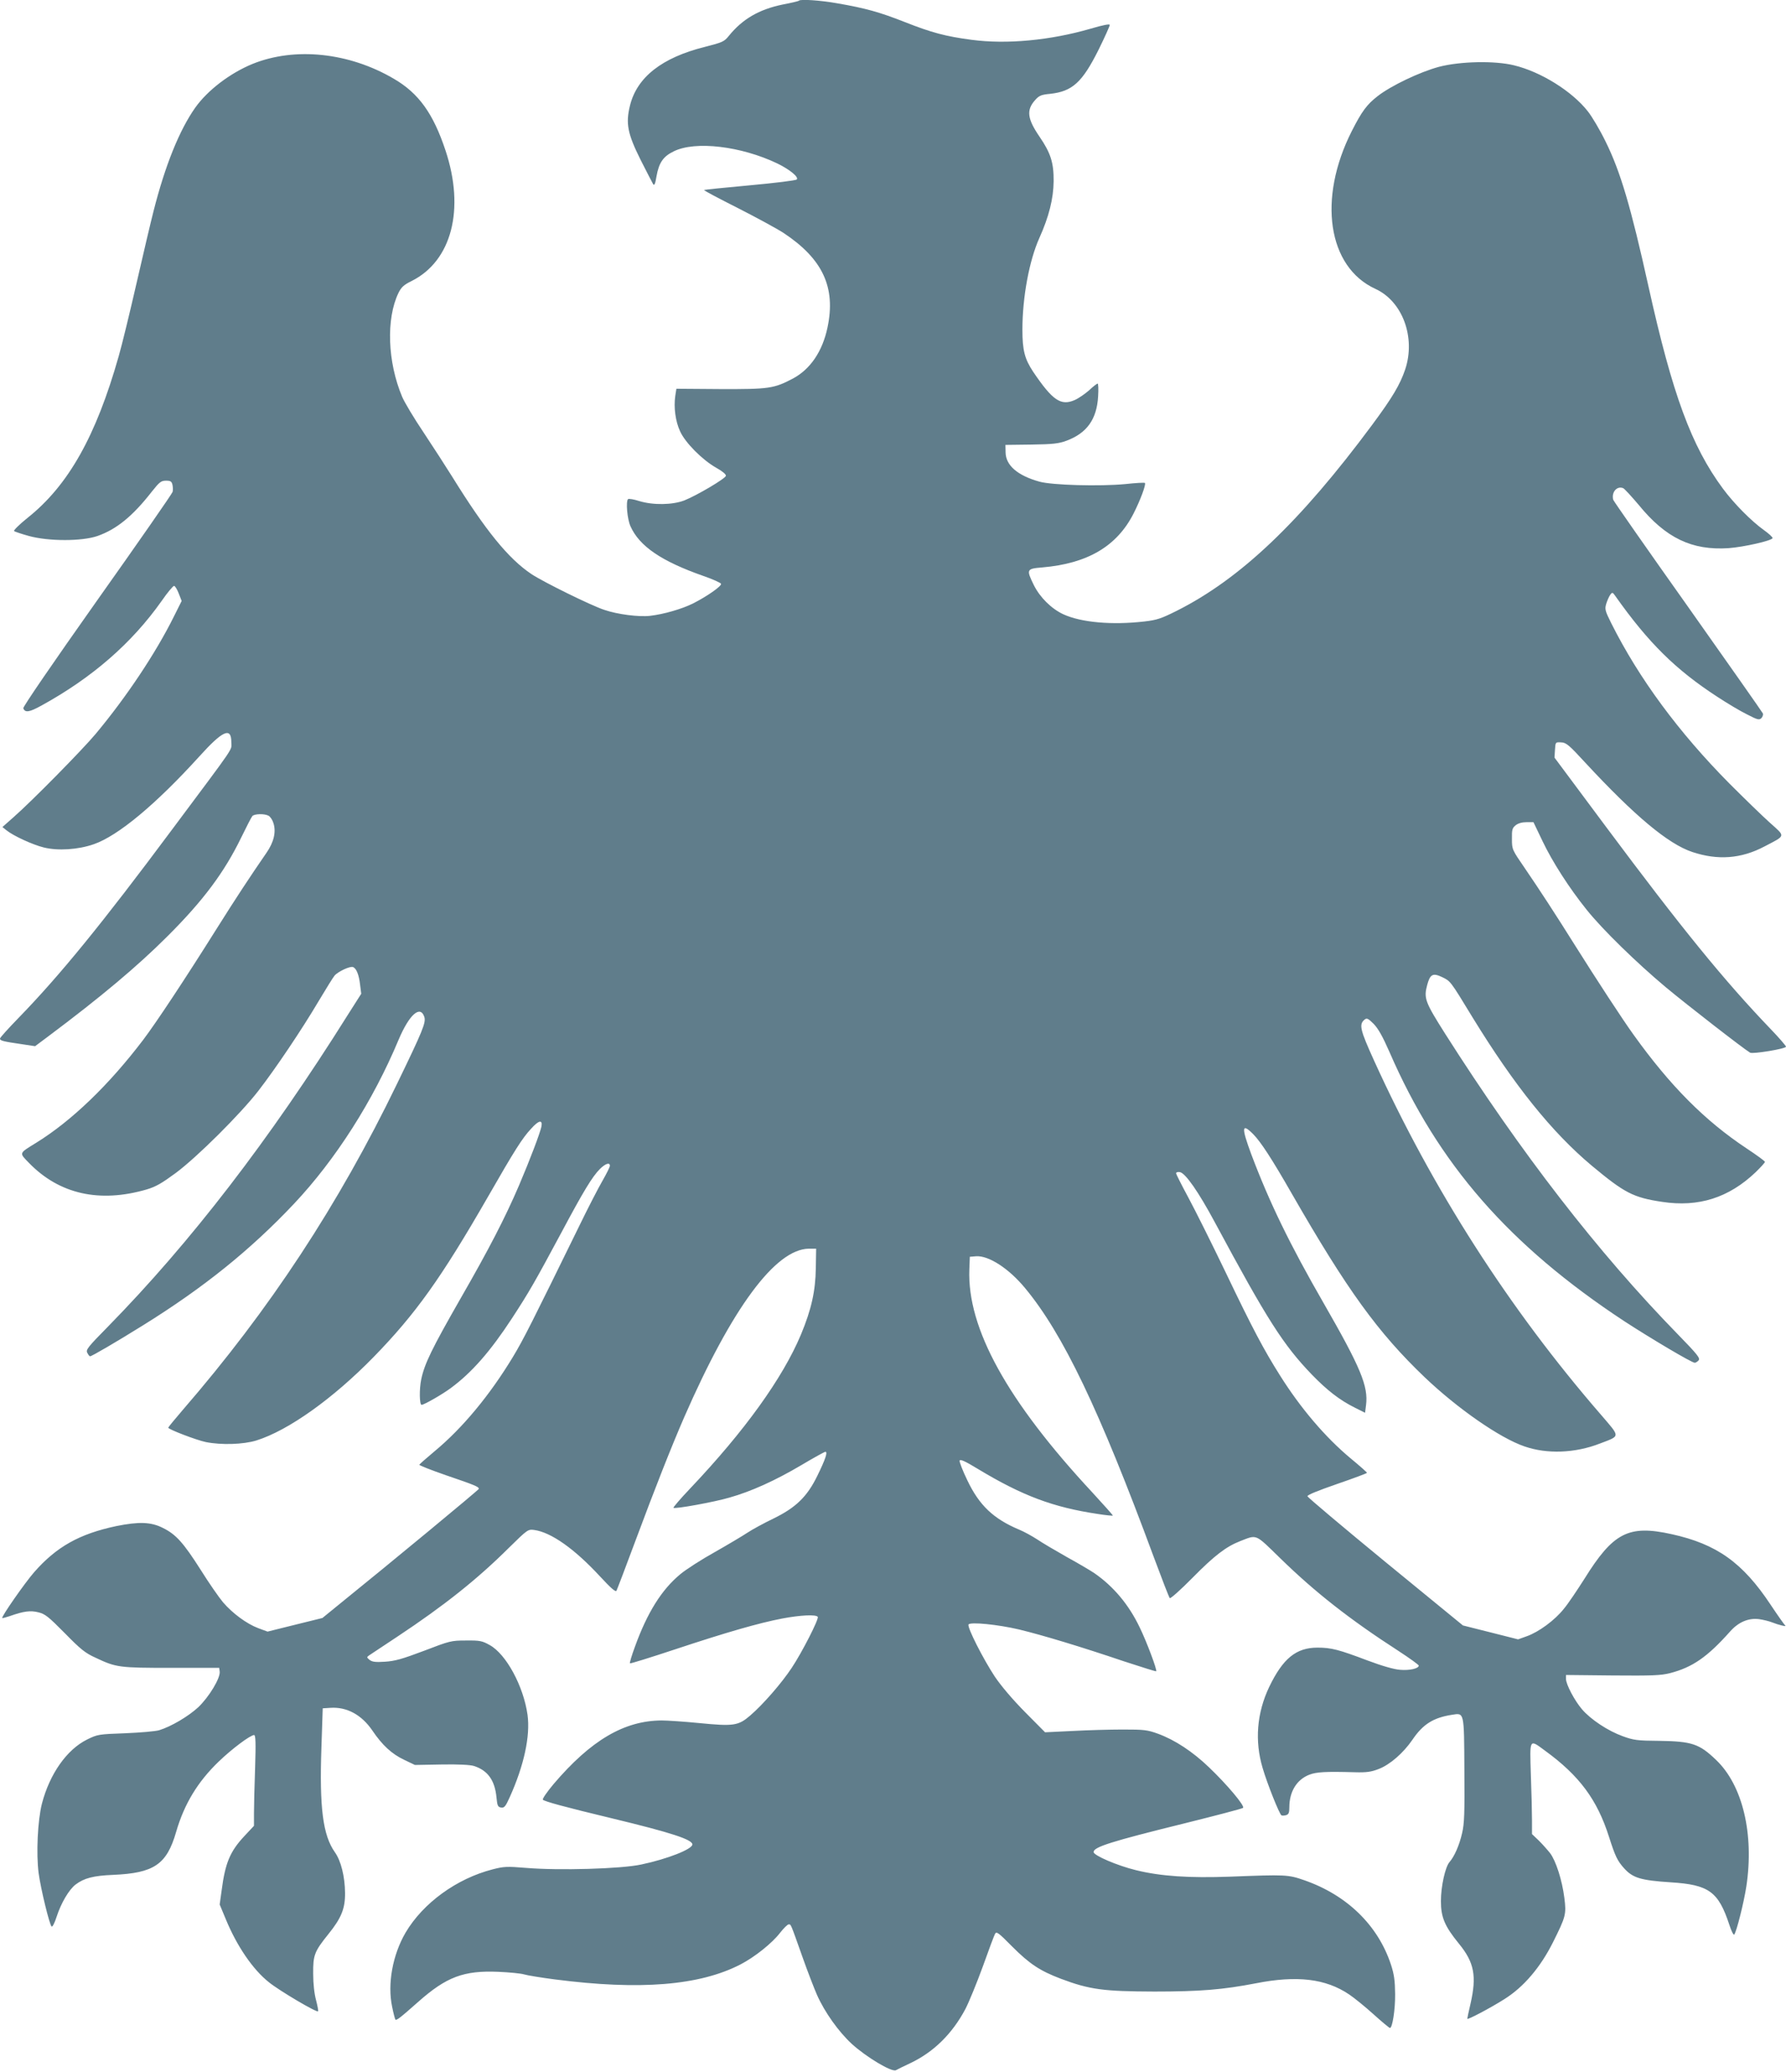
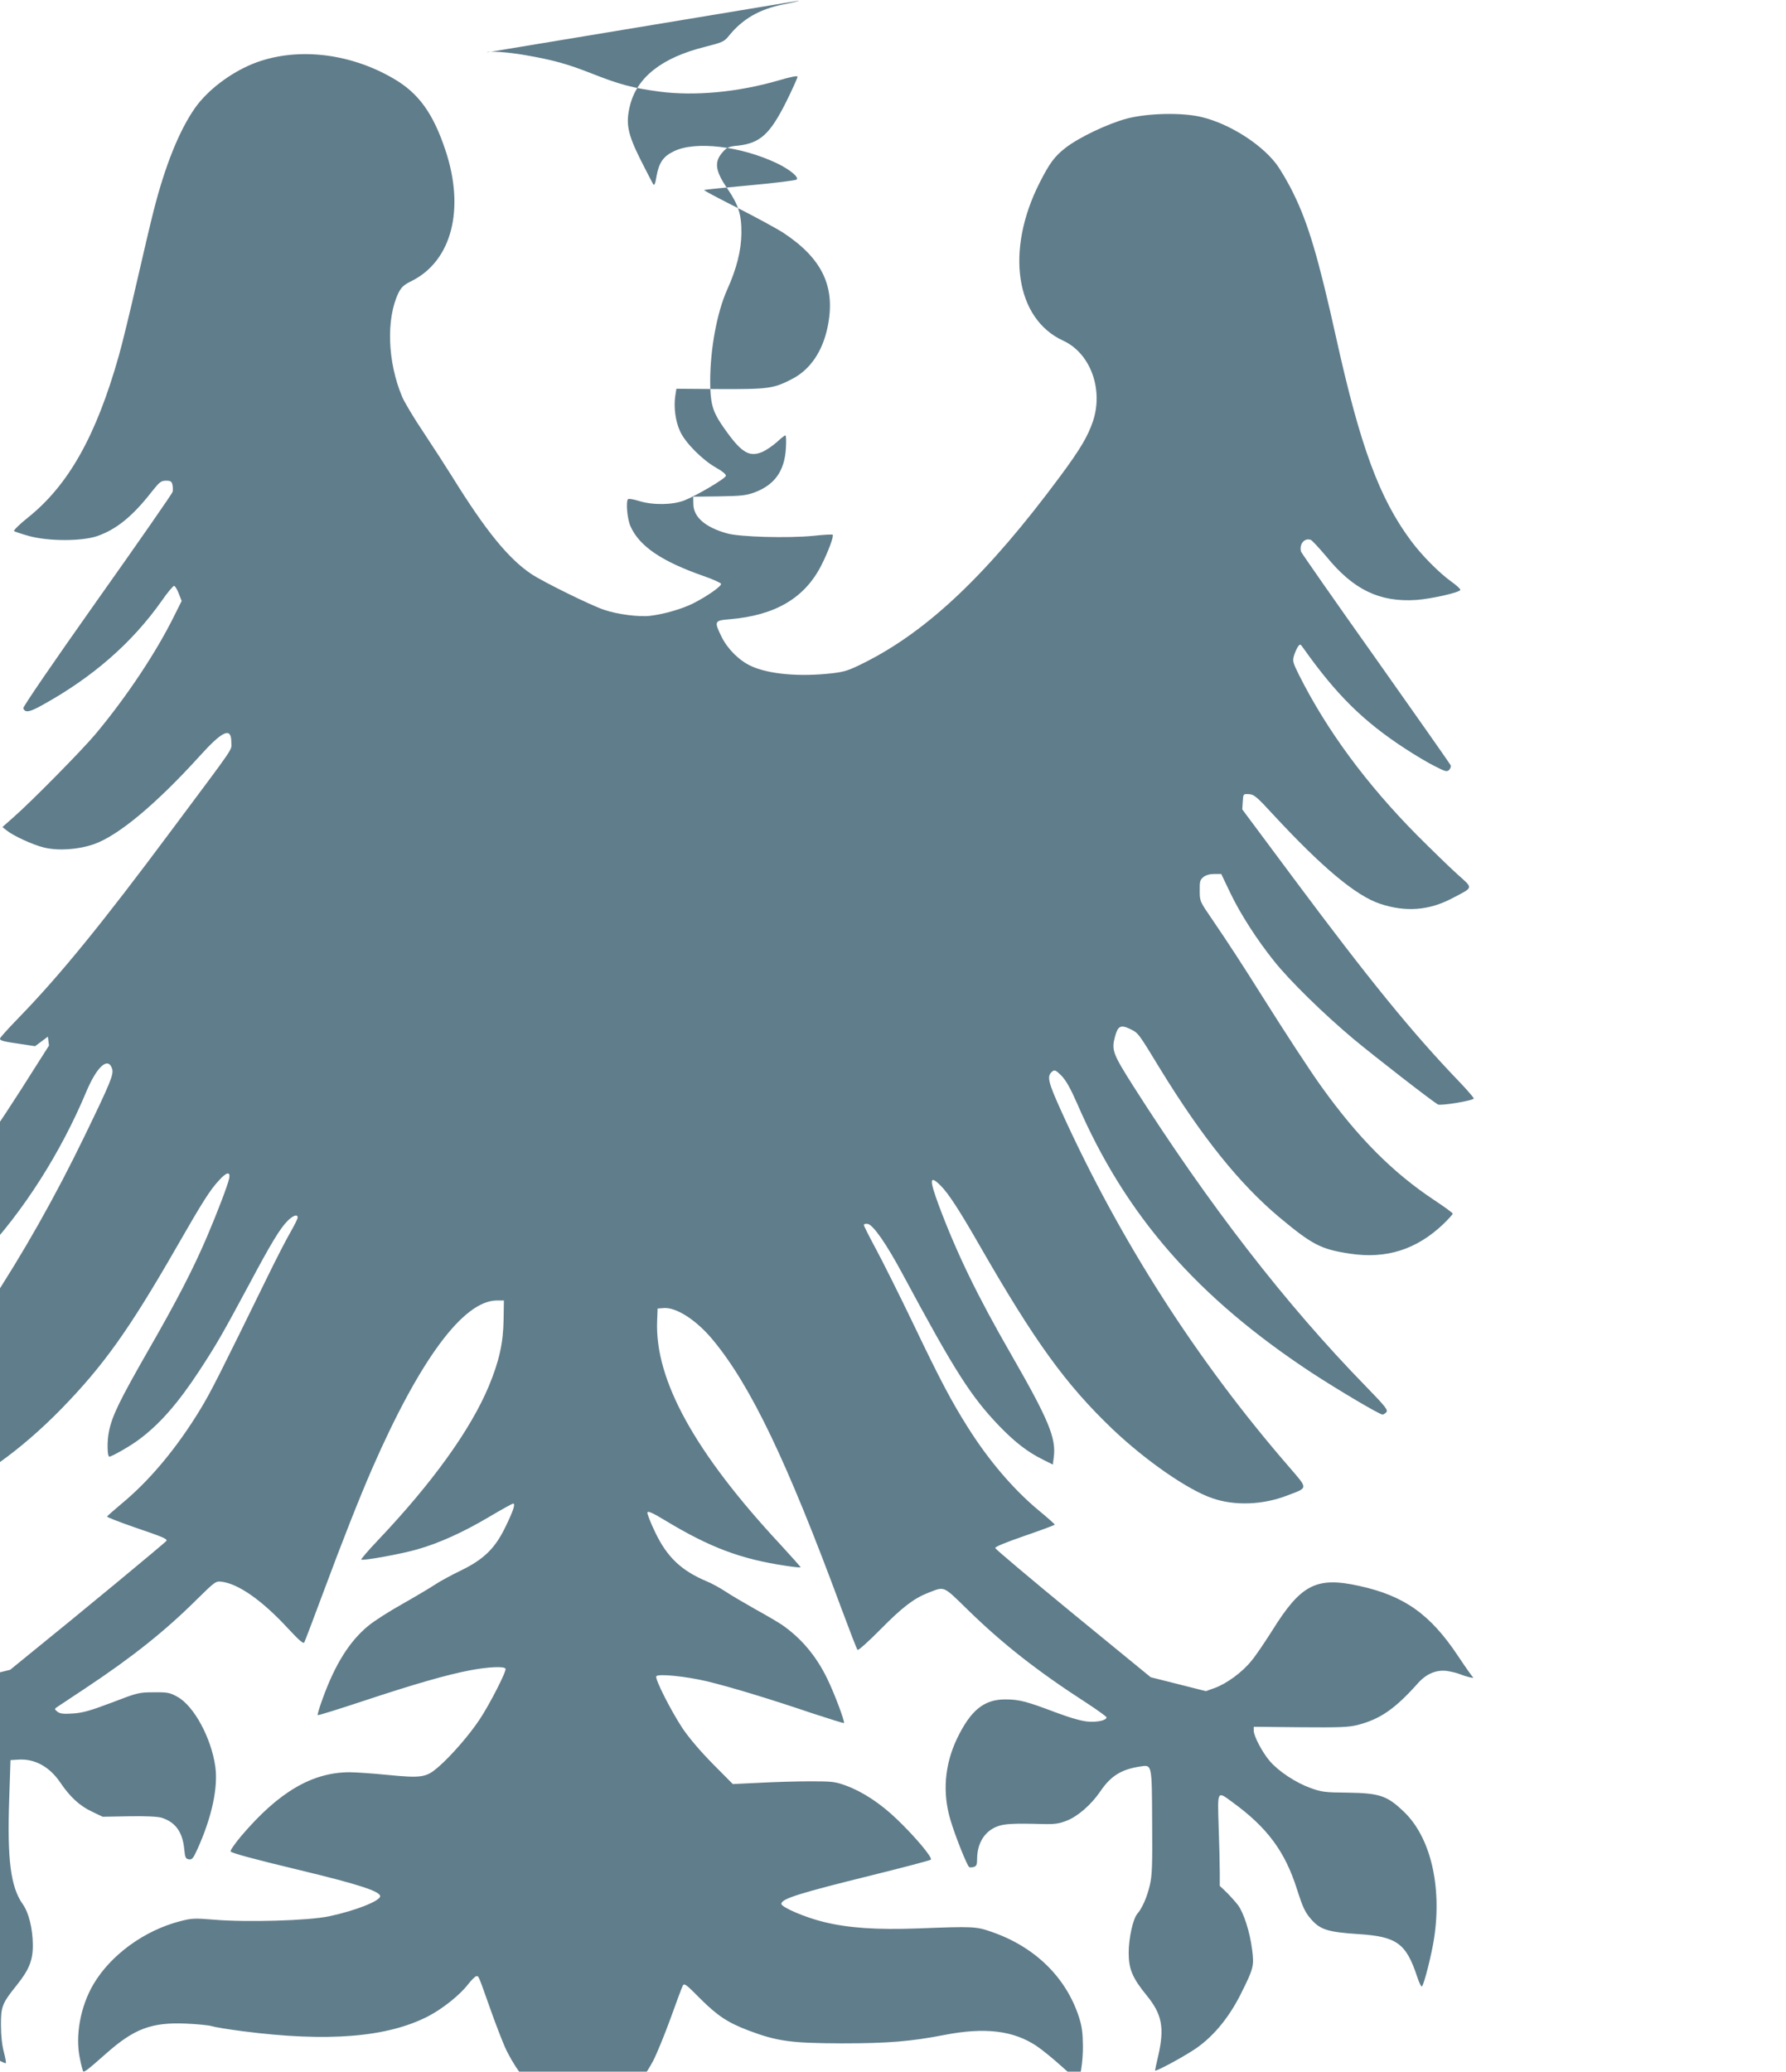
<svg xmlns="http://www.w3.org/2000/svg" version="1.0" width="1104pt" height="1280pt" viewBox="0 0 1104 1280" preserveAspectRatio="xMidYMid meet">
  <g transform="translate(0,1280) scale(0.1,-0.1)" fill="#607d8b" stroke="none">
-     <path d="M4939 12796 c-2 -3 -48 -14 -101 -24 -146 -30 -249 -90 -333 -194 -28 -35 -39 -40 -149 -68 -264 -66 -419 -187 -462 -363 -27 -110 -15 -173 66 -335 38 -75 73 -143 78 -151 7 -9 13 5 20 49 15 85 42 124 107 155 133 66 416 32 640 -75 76 -37 134 -84 120 -99 -6 -6 -136 -22 -290 -36 -153 -14 -281 -27 -283 -29 -2 -3 91 -52 208 -111 116 -59 243 -128 283 -154 242 -160 325 -336 272 -585 -31 -147 -106 -257 -212 -314 -119 -63 -150 -67 -450 -66 l-272 2 -7 -45 c-10 -70 1 -156 30 -218 32 -71 138 -177 223 -225 38 -21 62 -41 60 -50 -3 -17 -179 -121 -257 -152 -73 -28 -192 -30 -278 -4 -34 11 -65 16 -70 12 -14 -15 -5 -122 15 -167 55 -124 192 -217 452 -308 58 -20 106 -42 108 -48 5 -14 -87 -78 -174 -122 -69 -34 -179 -66 -265 -76 -68 -8 -202 9 -283 37 -82 27 -376 172 -450 221 -142 95 -283 268 -490 602 -38 61 -117 183 -176 272 -60 89 -119 188 -133 221 -91 216 -100 482 -23 642 18 36 33 50 82 74 247 124 330 442 209 806 -76 229 -166 354 -319 443 -277 163 -612 198 -874 92 -139 -57 -277 -162 -354 -270 -98 -139 -186 -356 -258 -640 -17 -66 -64 -266 -105 -445 -41 -179 -90 -381 -110 -450 -140 -494 -311 -799 -564 -1000 -50 -40 -87 -77 -83 -81 4 -4 46 -18 93 -31 122 -33 325 -33 422 0 117 41 217 121 337 275 47 59 57 67 87 67 28 0 35 -4 40 -25 3 -14 4 -34 1 -44 -2 -10 -212 -312 -466 -670 -276 -390 -460 -659 -457 -667 11 -29 37 -25 113 17 313 172 558 385 743 647 35 51 70 92 76 92 6 0 19 -21 29 -47 l18 -46 -48 -96 c-111 -224 -292 -496 -484 -726 -82 -98 -394 -415 -506 -513 l-70 -62 25 -20 c42 -34 161 -89 230 -106 87 -22 213 -14 310 20 150 52 383 246 651 541 146 162 199 185 199 89 0 -54 37 1 -366 -539 -434 -583 -695 -903 -951 -1166 -62 -64 -113 -120 -113 -126 0 -13 20 -18 131 -34 l86 -13 79 59 c329 246 555 436 739 620 222 221 352 396 456 610 32 66 63 126 69 133 13 14 74 16 100 2 10 -5 24 -25 30 -45 18 -54 3 -118 -42 -183 -104 -151 -186 -275 -313 -477 -191 -304 -369 -573 -450 -680 -212 -279 -442 -500 -660 -635 -110 -68 -108 -61 -45 -126 187 -192 435 -248 727 -163 57 17 93 38 180 102 133 99 399 364 510 507 106 137 269 379 373 555 46 77 90 148 98 157 21 25 96 60 114 53 21 -8 37 -47 44 -110 l7 -55 -84 -132 c-485 -773 -971 -1404 -1482 -1925 -125 -127 -138 -143 -127 -162 6 -12 13 -21 17 -21 10 0 161 88 328 192 375 233 663 465 933 751 257 273 488 635 646 1013 66 156 134 216 159 141 11 -35 -9 -84 -169 -414 -361 -746 -787 -1394 -1323 -2013 -50 -58 -91 -108 -91 -111 0 -10 174 -77 233 -89 95 -19 231 -15 312 10 198 62 474 259 725 516 259 266 416 485 706 989 168 293 213 363 266 420 48 54 73 59 65 15 -9 -42 -70 -203 -139 -365 -85 -198 -185 -392 -360 -696 -178 -311 -224 -405 -244 -501 -13 -61 -11 -158 2 -158 15 0 129 65 181 104 129 95 244 226 378 431 107 164 140 222 305 529 136 255 191 346 239 394 34 33 61 42 61 19 0 -8 -21 -49 -46 -93 -25 -43 -89 -167 -141 -274 -294 -600 -347 -706 -413 -815 -143 -236 -311 -439 -485 -583 -49 -41 -91 -78 -93 -82 -1 -4 73 -33 165 -65 179 -61 203 -71 203 -84 0 -6 -542 -454 -886 -732 l-81 -66 -170 -42 -169 -42 -57 21 c-72 27 -160 92 -219 161 -25 30 -87 119 -137 199 -107 168 -153 220 -235 260 -73 37 -148 39 -287 11 -227 -48 -369 -127 -507 -284 -58 -66 -205 -277 -198 -284 2 -2 23 4 47 12 85 30 127 36 177 23 41 -10 62 -27 162 -128 98 -100 126 -123 190 -152 129 -61 146 -63 470 -63 l295 0 3 -22 c6 -40 -66 -158 -132 -221 -62 -57 -167 -119 -241 -142 -22 -7 -117 -15 -210 -19 -167 -6 -172 -7 -237 -39 -125 -62 -231 -212 -279 -397 -26 -103 -36 -309 -20 -429 13 -96 66 -315 80 -329 5 -5 19 22 31 60 28 86 76 167 117 199 53 40 110 55 233 60 252 11 331 64 389 266 50 172 133 309 263 434 83 80 196 164 219 164 9 0 11 -47 6 -202 -4 -112 -7 -238 -7 -281 l0 -78 -59 -63 c-90 -96 -119 -168 -141 -337 l-12 -86 37 -89 c69 -168 168 -313 268 -392 66 -53 295 -188 303 -179 3 2 -3 33 -12 68 -11 40 -18 102 -18 164 -1 115 7 137 94 245 80 99 104 158 103 255 -1 100 -25 198 -63 251 -74 105 -96 274 -83 649 l8 240 47 3 c102 7 193 -43 259 -139 62 -92 121 -146 197 -182 l67 -32 164 3 c104 2 177 -2 200 -9 86 -27 130 -89 140 -194 5 -53 9 -60 29 -63 19 -3 27 6 53 64 88 195 128 378 110 509 -25 177 -132 375 -234 431 -47 26 -60 29 -147 28 -92 0 -101 -3 -260 -64 -135 -51 -179 -63 -240 -67 -59 -4 -79 -1 -95 11 -19 16 -19 17 -2 29 10 7 89 59 175 116 288 191 493 354 688 548 115 113 118 115 156 110 104 -14 249 -116 407 -287 69 -74 96 -98 102 -88 4 8 57 146 117 308 121 325 222 581 302 765 295 674 563 1037 770 1040 l45 0 -2 -120 c-2 -141 -27 -255 -92 -411 -113 -269 -348 -596 -686 -952 -59 -62 -105 -116 -102 -118 8 -9 255 36 346 63 135 38 284 106 440 198 79 47 148 85 153 85 16 0 0 -47 -49 -147 -63 -130 -133 -198 -273 -266 -58 -28 -130 -67 -160 -87 -30 -20 -121 -74 -202 -120 -81 -45 -176 -106 -211 -135 -117 -96 -206 -239 -282 -449 -20 -54 -34 -101 -31 -103 2 -3 127 36 278 86 320 106 518 163 664 191 112 21 209 26 219 10 8 -13 -97 -219 -161 -315 -63 -95 -176 -225 -256 -294 -74 -64 -103 -68 -317 -47 -91 9 -195 16 -231 16 -232 -1 -438 -123 -668 -393 -41 -49 -71 -92 -66 -97 13 -11 128 -43 432 -116 361 -87 492 -130 492 -160 0 -29 -154 -90 -316 -124 -125 -27 -510 -38 -711 -21 -120 10 -138 9 -208 -9 -222 -57 -430 -208 -538 -391 -80 -137 -113 -317 -83 -458 8 -41 18 -76 20 -79 7 -7 29 10 142 110 174 154 281 194 494 185 69 -3 141 -10 160 -16 19 -6 105 -20 190 -31 526 -68 895 -38 1148 93 87 45 195 131 244 195 22 28 46 52 53 52 15 0 10 11 85 -200 32 -91 73 -196 90 -235 48 -108 133 -227 215 -303 90 -82 247 -176 273 -163 9 5 51 26 92 45 142 68 256 180 337 332 23 44 71 162 108 263 36 101 70 192 76 203 9 16 21 7 107 -80 107 -107 171 -149 300 -198 178 -67 264 -78 577 -79 284 0 426 12 628 51 254 50 432 29 577 -69 30 -20 98 -75 150 -122 52 -47 98 -85 102 -85 15 0 33 113 32 210 -1 83 -6 121 -26 182 -80 242 -271 429 -536 521 -100 35 -116 35 -457 22 -256 -9 -428 2 -583 40 -115 28 -262 91 -262 112 0 31 107 65 565 178 193 48 354 90 359 95 12 12 -98 143 -210 250 -102 98 -212 170 -316 208 -66 24 -86 26 -218 26 -80 0 -220 -4 -312 -9 l-168 -8 -123 124 c-78 79 -146 159 -187 219 -72 109 -173 307 -163 323 11 17 181 0 313 -31 148 -36 380 -106 649 -197 107 -35 196 -63 198 -61 7 7 -59 183 -102 271 -68 142 -162 253 -280 335 -22 15 -98 60 -169 99 -71 40 -154 89 -185 110 -31 20 -81 48 -111 60 -159 67 -247 150 -321 306 -28 58 -49 112 -47 120 2 11 31 -1 113 -51 275 -166 466 -237 740 -278 50 -8 92 -12 94 -10 2 1 -55 65 -125 141 -528 567 -776 1016 -762 1380 l3 78 38 3 c77 6 202 -74 303 -196 235 -283 459 -751 794 -1657 51 -137 96 -254 101 -259 4 -5 66 50 141 126 135 137 207 192 294 226 106 41 90 48 247 -105 215 -210 432 -380 731 -573 69 -45 126 -86 126 -91 0 -18 -56 -31 -115 -26 -39 3 -109 23 -200 57 -180 68 -225 80 -311 80 -132 0 -214 -67 -299 -244 -76 -160 -90 -333 -40 -500 29 -99 103 -283 116 -292 5 -3 18 -2 29 1 16 5 20 15 20 48 0 98 46 172 124 202 44 17 102 20 281 15 72 -2 101 2 147 20 69 26 153 99 209 181 65 96 129 136 244 154 77 12 75 22 77 -340 2 -267 0 -332 -14 -391 -17 -75 -48 -145 -78 -179 -26 -30 -53 -149 -53 -241 0 -100 23 -155 112 -264 94 -115 110 -199 71 -370 -11 -47 -20 -89 -20 -93 0 -9 144 67 229 121 120 75 223 197 300 350 80 160 84 174 71 276 -14 110 -52 228 -88 276 -15 19 -46 54 -69 77 l-43 41 0 84 c0 47 -3 173 -7 281 -7 229 -11 223 88 150 213 -155 322 -303 395 -532 39 -122 52 -148 93 -194 54 -60 103 -75 288 -87 237 -15 295 -57 363 -263 12 -38 26 -65 30 -60 14 16 60 199 75 298 49 323 -23 625 -187 781 -104 100 -150 115 -351 118 -137 1 -159 4 -227 29 -89 32 -196 102 -251 166 -46 54 -99 154 -99 188 l0 24 288 -3 c245 -2 297 0 354 14 140 36 232 100 372 257 52 59 114 85 179 77 28 -4 64 -13 81 -20 40 -16 94 -29 81 -19 -5 4 -46 62 -90 128 -173 261 -334 375 -612 436 -266 59 -361 10 -539 -276 -44 -69 -100 -153 -127 -185 -56 -71 -156 -144 -230 -170 l-53 -19 -170 43 -171 43 -479 392 c-263 216 -480 399 -482 406 -2 8 62 34 183 76 102 35 185 66 185 69 0 3 -46 44 -102 90 -157 131 -309 310 -436 512 -99 157 -168 286 -334 633 -87 181 -192 391 -233 467 -41 76 -75 143 -75 149 0 6 10 9 23 7 34 -5 115 -121 218 -313 322 -599 421 -754 598 -938 94 -97 172 -158 267 -205 l62 -31 6 47 c15 117 -33 232 -263 632 -208 361 -335 622 -447 920 -61 165 -59 194 12 123 46 -46 116 -153 239 -368 342 -595 532 -858 822 -1135 203 -193 464 -375 617 -427 138 -48 312 -42 466 18 128 49 127 37 7 177 -570 657 -1043 1397 -1402 2186 -89 196 -96 227 -59 257 13 10 22 6 55 -27 28 -29 55 -76 98 -174 300 -692 740 -1195 1451 -1663 163 -106 417 -257 436 -257 6 0 17 7 24 15 11 13 -8 37 -126 158 -497 509 -972 1123 -1441 1860 -124 196 -133 219 -111 301 18 67 35 76 92 49 53 -26 49 -20 189 -250 258 -420 489 -708 736 -915 203 -169 256 -197 436 -224 224 -34 411 25 577 183 32 31 58 60 58 64 0 5 -51 42 -113 83 -258 171 -472 386 -698 701 -68 94 -228 339 -367 560 -116 185 -215 337 -306 470 -79 115 -80 116 -80 181 -1 58 2 68 23 85 15 12 39 19 67 19 l43 0 56 -117 c61 -128 165 -290 272 -423 98 -123 310 -329 489 -479 131 -109 480 -380 522 -405 16 -10 222 24 222 37 0 5 -42 54 -94 108 -287 299 -551 623 -1019 1251 l-318 427 3 48 c3 48 3 48 38 46 31 -1 48 -15 149 -125 305 -329 512 -502 661 -552 159 -53 303 -42 447 34 134 70 131 59 33 147 -47 42 -159 151 -250 242 -313 316 -559 649 -730 990 -39 78 -41 88 -31 121 6 19 17 44 24 54 13 18 15 18 33 -8 204 -288 371 -453 629 -621 61 -40 143 -89 184 -109 66 -34 75 -36 89 -23 8 9 12 21 9 29 -3 7 -211 303 -462 658 -252 355 -460 653 -463 662 -12 46 22 87 61 72 8 -3 51 -50 96 -103 167 -205 329 -283 556 -268 94 7 267 46 272 62 1 6 -23 28 -54 50 -78 56 -185 164 -253 256 -194 262 -312 581 -460 1249 -109 492 -173 709 -265 895 -35 72 -85 156 -110 187 -97 124 -290 244 -455 284 -120 30 -335 25 -465 -9 -119 -32 -297 -117 -379 -181 -67 -52 -98 -94 -160 -216 -212 -418 -149 -840 146 -975 168 -77 250 -300 184 -498 -32 -94 -78 -172 -204 -342 -445 -600 -814 -951 -1208 -1149 -96 -48 -122 -57 -200 -66 -202 -23 -390 -6 -500 44 -74 34 -145 104 -183 180 -48 98 -46 102 52 110 279 24 460 130 563 331 42 82 80 183 71 191 -2 3 -57 0 -121 -7 -158 -15 -452 -7 -531 15 -136 38 -208 101 -209 181 l-1 46 160 2 c135 2 169 6 218 24 126 47 187 133 195 274 3 44 1 79 -3 79 -4 0 -28 -18 -52 -41 -25 -22 -65 -50 -90 -61 -85 -37 -136 -3 -256 174 -53 80 -67 133 -67 261 0 200 42 427 105 567 59 131 87 243 88 350 1 114 -18 174 -87 275 -76 111 -83 165 -27 227 24 27 37 33 92 38 138 15 199 71 300 273 38 77 69 146 69 153 0 7 -39 0 -117 -23 -251 -73 -521 -98 -738 -69 -159 21 -246 44 -413 110 -155 61 -241 85 -414 115 -106 19 -228 27 -239 17z" />
+     <path d="M4939 12796 c-2 -3 -48 -14 -101 -24 -146 -30 -249 -90 -333 -194 -28 -35 -39 -40 -149 -68 -264 -66 -419 -187 -462 -363 -27 -110 -15 -173 66 -335 38 -75 73 -143 78 -151 7 -9 13 5 20 49 15 85 42 124 107 155 133 66 416 32 640 -75 76 -37 134 -84 120 -99 -6 -6 -136 -22 -290 -36 -153 -14 -281 -27 -283 -29 -2 -3 91 -52 208 -111 116 -59 243 -128 283 -154 242 -160 325 -336 272 -585 -31 -147 -106 -257 -212 -314 -119 -63 -150 -67 -450 -66 l-272 2 -7 -45 c-10 -70 1 -156 30 -218 32 -71 138 -177 223 -225 38 -21 62 -41 60 -50 -3 -17 -179 -121 -257 -152 -73 -28 -192 -30 -278 -4 -34 11 -65 16 -70 12 -14 -15 -5 -122 15 -167 55 -124 192 -217 452 -308 58 -20 106 -42 108 -48 5 -14 -87 -78 -174 -122 -69 -34 -179 -66 -265 -76 -68 -8 -202 9 -283 37 -82 27 -376 172 -450 221 -142 95 -283 268 -490 602 -38 61 -117 183 -176 272 -60 89 -119 188 -133 221 -91 216 -100 482 -23 642 18 36 33 50 82 74 247 124 330 442 209 806 -76 229 -166 354 -319 443 -277 163 -612 198 -874 92 -139 -57 -277 -162 -354 -270 -98 -139 -186 -356 -258 -640 -17 -66 -64 -266 -105 -445 -41 -179 -90 -381 -110 -450 -140 -494 -311 -799 -564 -1000 -50 -40 -87 -77 -83 -81 4 -4 46 -18 93 -31 122 -33 325 -33 422 0 117 41 217 121 337 275 47 59 57 67 87 67 28 0 35 -4 40 -25 3 -14 4 -34 1 -44 -2 -10 -212 -312 -466 -670 -276 -390 -460 -659 -457 -667 11 -29 37 -25 113 17 313 172 558 385 743 647 35 51 70 92 76 92 6 0 19 -21 29 -47 l18 -46 -48 -96 c-111 -224 -292 -496 -484 -726 -82 -98 -394 -415 -506 -513 l-70 -62 25 -20 c42 -34 161 -89 230 -106 87 -22 213 -14 310 20 150 52 383 246 651 541 146 162 199 185 199 89 0 -54 37 1 -366 -539 -434 -583 -695 -903 -951 -1166 -62 -64 -113 -120 -113 -126 0 -13 20 -18 131 -34 l86 -13 79 59 l7 -55 -84 -132 c-485 -773 -971 -1404 -1482 -1925 -125 -127 -138 -143 -127 -162 6 -12 13 -21 17 -21 10 0 161 88 328 192 375 233 663 465 933 751 257 273 488 635 646 1013 66 156 134 216 159 141 11 -35 -9 -84 -169 -414 -361 -746 -787 -1394 -1323 -2013 -50 -58 -91 -108 -91 -111 0 -10 174 -77 233 -89 95 -19 231 -15 312 10 198 62 474 259 725 516 259 266 416 485 706 989 168 293 213 363 266 420 48 54 73 59 65 15 -9 -42 -70 -203 -139 -365 -85 -198 -185 -392 -360 -696 -178 -311 -224 -405 -244 -501 -13 -61 -11 -158 2 -158 15 0 129 65 181 104 129 95 244 226 378 431 107 164 140 222 305 529 136 255 191 346 239 394 34 33 61 42 61 19 0 -8 -21 -49 -46 -93 -25 -43 -89 -167 -141 -274 -294 -600 -347 -706 -413 -815 -143 -236 -311 -439 -485 -583 -49 -41 -91 -78 -93 -82 -1 -4 73 -33 165 -65 179 -61 203 -71 203 -84 0 -6 -542 -454 -886 -732 l-81 -66 -170 -42 -169 -42 -57 21 c-72 27 -160 92 -219 161 -25 30 -87 119 -137 199 -107 168 -153 220 -235 260 -73 37 -148 39 -287 11 -227 -48 -369 -127 -507 -284 -58 -66 -205 -277 -198 -284 2 -2 23 4 47 12 85 30 127 36 177 23 41 -10 62 -27 162 -128 98 -100 126 -123 190 -152 129 -61 146 -63 470 -63 l295 0 3 -22 c6 -40 -66 -158 -132 -221 -62 -57 -167 -119 -241 -142 -22 -7 -117 -15 -210 -19 -167 -6 -172 -7 -237 -39 -125 -62 -231 -212 -279 -397 -26 -103 -36 -309 -20 -429 13 -96 66 -315 80 -329 5 -5 19 22 31 60 28 86 76 167 117 199 53 40 110 55 233 60 252 11 331 64 389 266 50 172 133 309 263 434 83 80 196 164 219 164 9 0 11 -47 6 -202 -4 -112 -7 -238 -7 -281 l0 -78 -59 -63 c-90 -96 -119 -168 -141 -337 l-12 -86 37 -89 c69 -168 168 -313 268 -392 66 -53 295 -188 303 -179 3 2 -3 33 -12 68 -11 40 -18 102 -18 164 -1 115 7 137 94 245 80 99 104 158 103 255 -1 100 -25 198 -63 251 -74 105 -96 274 -83 649 l8 240 47 3 c102 7 193 -43 259 -139 62 -92 121 -146 197 -182 l67 -32 164 3 c104 2 177 -2 200 -9 86 -27 130 -89 140 -194 5 -53 9 -60 29 -63 19 -3 27 6 53 64 88 195 128 378 110 509 -25 177 -132 375 -234 431 -47 26 -60 29 -147 28 -92 0 -101 -3 -260 -64 -135 -51 -179 -63 -240 -67 -59 -4 -79 -1 -95 11 -19 16 -19 17 -2 29 10 7 89 59 175 116 288 191 493 354 688 548 115 113 118 115 156 110 104 -14 249 -116 407 -287 69 -74 96 -98 102 -88 4 8 57 146 117 308 121 325 222 581 302 765 295 674 563 1037 770 1040 l45 0 -2 -120 c-2 -141 -27 -255 -92 -411 -113 -269 -348 -596 -686 -952 -59 -62 -105 -116 -102 -118 8 -9 255 36 346 63 135 38 284 106 440 198 79 47 148 85 153 85 16 0 0 -47 -49 -147 -63 -130 -133 -198 -273 -266 -58 -28 -130 -67 -160 -87 -30 -20 -121 -74 -202 -120 -81 -45 -176 -106 -211 -135 -117 -96 -206 -239 -282 -449 -20 -54 -34 -101 -31 -103 2 -3 127 36 278 86 320 106 518 163 664 191 112 21 209 26 219 10 8 -13 -97 -219 -161 -315 -63 -95 -176 -225 -256 -294 -74 -64 -103 -68 -317 -47 -91 9 -195 16 -231 16 -232 -1 -438 -123 -668 -393 -41 -49 -71 -92 -66 -97 13 -11 128 -43 432 -116 361 -87 492 -130 492 -160 0 -29 -154 -90 -316 -124 -125 -27 -510 -38 -711 -21 -120 10 -138 9 -208 -9 -222 -57 -430 -208 -538 -391 -80 -137 -113 -317 -83 -458 8 -41 18 -76 20 -79 7 -7 29 10 142 110 174 154 281 194 494 185 69 -3 141 -10 160 -16 19 -6 105 -20 190 -31 526 -68 895 -38 1148 93 87 45 195 131 244 195 22 28 46 52 53 52 15 0 10 11 85 -200 32 -91 73 -196 90 -235 48 -108 133 -227 215 -303 90 -82 247 -176 273 -163 9 5 51 26 92 45 142 68 256 180 337 332 23 44 71 162 108 263 36 101 70 192 76 203 9 16 21 7 107 -80 107 -107 171 -149 300 -198 178 -67 264 -78 577 -79 284 0 426 12 628 51 254 50 432 29 577 -69 30 -20 98 -75 150 -122 52 -47 98 -85 102 -85 15 0 33 113 32 210 -1 83 -6 121 -26 182 -80 242 -271 429 -536 521 -100 35 -116 35 -457 22 -256 -9 -428 2 -583 40 -115 28 -262 91 -262 112 0 31 107 65 565 178 193 48 354 90 359 95 12 12 -98 143 -210 250 -102 98 -212 170 -316 208 -66 24 -86 26 -218 26 -80 0 -220 -4 -312 -9 l-168 -8 -123 124 c-78 79 -146 159 -187 219 -72 109 -173 307 -163 323 11 17 181 0 313 -31 148 -36 380 -106 649 -197 107 -35 196 -63 198 -61 7 7 -59 183 -102 271 -68 142 -162 253 -280 335 -22 15 -98 60 -169 99 -71 40 -154 89 -185 110 -31 20 -81 48 -111 60 -159 67 -247 150 -321 306 -28 58 -49 112 -47 120 2 11 31 -1 113 -51 275 -166 466 -237 740 -278 50 -8 92 -12 94 -10 2 1 -55 65 -125 141 -528 567 -776 1016 -762 1380 l3 78 38 3 c77 6 202 -74 303 -196 235 -283 459 -751 794 -1657 51 -137 96 -254 101 -259 4 -5 66 50 141 126 135 137 207 192 294 226 106 41 90 48 247 -105 215 -210 432 -380 731 -573 69 -45 126 -86 126 -91 0 -18 -56 -31 -115 -26 -39 3 -109 23 -200 57 -180 68 -225 80 -311 80 -132 0 -214 -67 -299 -244 -76 -160 -90 -333 -40 -500 29 -99 103 -283 116 -292 5 -3 18 -2 29 1 16 5 20 15 20 48 0 98 46 172 124 202 44 17 102 20 281 15 72 -2 101 2 147 20 69 26 153 99 209 181 65 96 129 136 244 154 77 12 75 22 77 -340 2 -267 0 -332 -14 -391 -17 -75 -48 -145 -78 -179 -26 -30 -53 -149 -53 -241 0 -100 23 -155 112 -264 94 -115 110 -199 71 -370 -11 -47 -20 -89 -20 -93 0 -9 144 67 229 121 120 75 223 197 300 350 80 160 84 174 71 276 -14 110 -52 228 -88 276 -15 19 -46 54 -69 77 l-43 41 0 84 c0 47 -3 173 -7 281 -7 229 -11 223 88 150 213 -155 322 -303 395 -532 39 -122 52 -148 93 -194 54 -60 103 -75 288 -87 237 -15 295 -57 363 -263 12 -38 26 -65 30 -60 14 16 60 199 75 298 49 323 -23 625 -187 781 -104 100 -150 115 -351 118 -137 1 -159 4 -227 29 -89 32 -196 102 -251 166 -46 54 -99 154 -99 188 l0 24 288 -3 c245 -2 297 0 354 14 140 36 232 100 372 257 52 59 114 85 179 77 28 -4 64 -13 81 -20 40 -16 94 -29 81 -19 -5 4 -46 62 -90 128 -173 261 -334 375 -612 436 -266 59 -361 10 -539 -276 -44 -69 -100 -153 -127 -185 -56 -71 -156 -144 -230 -170 l-53 -19 -170 43 -171 43 -479 392 c-263 216 -480 399 -482 406 -2 8 62 34 183 76 102 35 185 66 185 69 0 3 -46 44 -102 90 -157 131 -309 310 -436 512 -99 157 -168 286 -334 633 -87 181 -192 391 -233 467 -41 76 -75 143 -75 149 0 6 10 9 23 7 34 -5 115 -121 218 -313 322 -599 421 -754 598 -938 94 -97 172 -158 267 -205 l62 -31 6 47 c15 117 -33 232 -263 632 -208 361 -335 622 -447 920 -61 165 -59 194 12 123 46 -46 116 -153 239 -368 342 -595 532 -858 822 -1135 203 -193 464 -375 617 -427 138 -48 312 -42 466 18 128 49 127 37 7 177 -570 657 -1043 1397 -1402 2186 -89 196 -96 227 -59 257 13 10 22 6 55 -27 28 -29 55 -76 98 -174 300 -692 740 -1195 1451 -1663 163 -106 417 -257 436 -257 6 0 17 7 24 15 11 13 -8 37 -126 158 -497 509 -972 1123 -1441 1860 -124 196 -133 219 -111 301 18 67 35 76 92 49 53 -26 49 -20 189 -250 258 -420 489 -708 736 -915 203 -169 256 -197 436 -224 224 -34 411 25 577 183 32 31 58 60 58 64 0 5 -51 42 -113 83 -258 171 -472 386 -698 701 -68 94 -228 339 -367 560 -116 185 -215 337 -306 470 -79 115 -80 116 -80 181 -1 58 2 68 23 85 15 12 39 19 67 19 l43 0 56 -117 c61 -128 165 -290 272 -423 98 -123 310 -329 489 -479 131 -109 480 -380 522 -405 16 -10 222 24 222 37 0 5 -42 54 -94 108 -287 299 -551 623 -1019 1251 l-318 427 3 48 c3 48 3 48 38 46 31 -1 48 -15 149 -125 305 -329 512 -502 661 -552 159 -53 303 -42 447 34 134 70 131 59 33 147 -47 42 -159 151 -250 242 -313 316 -559 649 -730 990 -39 78 -41 88 -31 121 6 19 17 44 24 54 13 18 15 18 33 -8 204 -288 371 -453 629 -621 61 -40 143 -89 184 -109 66 -34 75 -36 89 -23 8 9 12 21 9 29 -3 7 -211 303 -462 658 -252 355 -460 653 -463 662 -12 46 22 87 61 72 8 -3 51 -50 96 -103 167 -205 329 -283 556 -268 94 7 267 46 272 62 1 6 -23 28 -54 50 -78 56 -185 164 -253 256 -194 262 -312 581 -460 1249 -109 492 -173 709 -265 895 -35 72 -85 156 -110 187 -97 124 -290 244 -455 284 -120 30 -335 25 -465 -9 -119 -32 -297 -117 -379 -181 -67 -52 -98 -94 -160 -216 -212 -418 -149 -840 146 -975 168 -77 250 -300 184 -498 -32 -94 -78 -172 -204 -342 -445 -600 -814 -951 -1208 -1149 -96 -48 -122 -57 -200 -66 -202 -23 -390 -6 -500 44 -74 34 -145 104 -183 180 -48 98 -46 102 52 110 279 24 460 130 563 331 42 82 80 183 71 191 -2 3 -57 0 -121 -7 -158 -15 -452 -7 -531 15 -136 38 -208 101 -209 181 l-1 46 160 2 c135 2 169 6 218 24 126 47 187 133 195 274 3 44 1 79 -3 79 -4 0 -28 -18 -52 -41 -25 -22 -65 -50 -90 -61 -85 -37 -136 -3 -256 174 -53 80 -67 133 -67 261 0 200 42 427 105 567 59 131 87 243 88 350 1 114 -18 174 -87 275 -76 111 -83 165 -27 227 24 27 37 33 92 38 138 15 199 71 300 273 38 77 69 146 69 153 0 7 -39 0 -117 -23 -251 -73 -521 -98 -738 -69 -159 21 -246 44 -413 110 -155 61 -241 85 -414 115 -106 19 -228 27 -239 17z" />
  </g>
</svg>